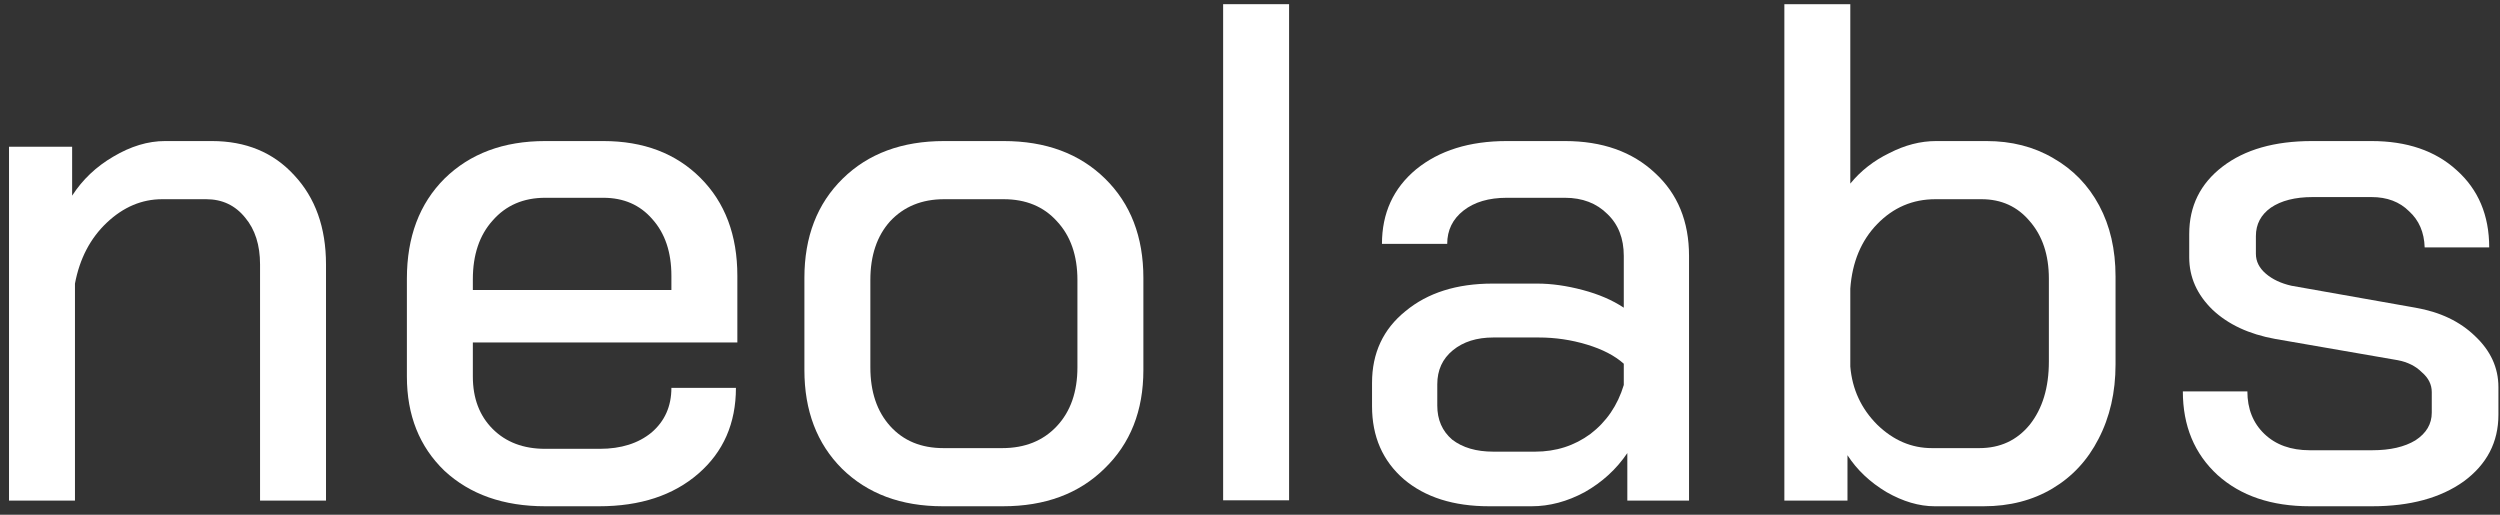
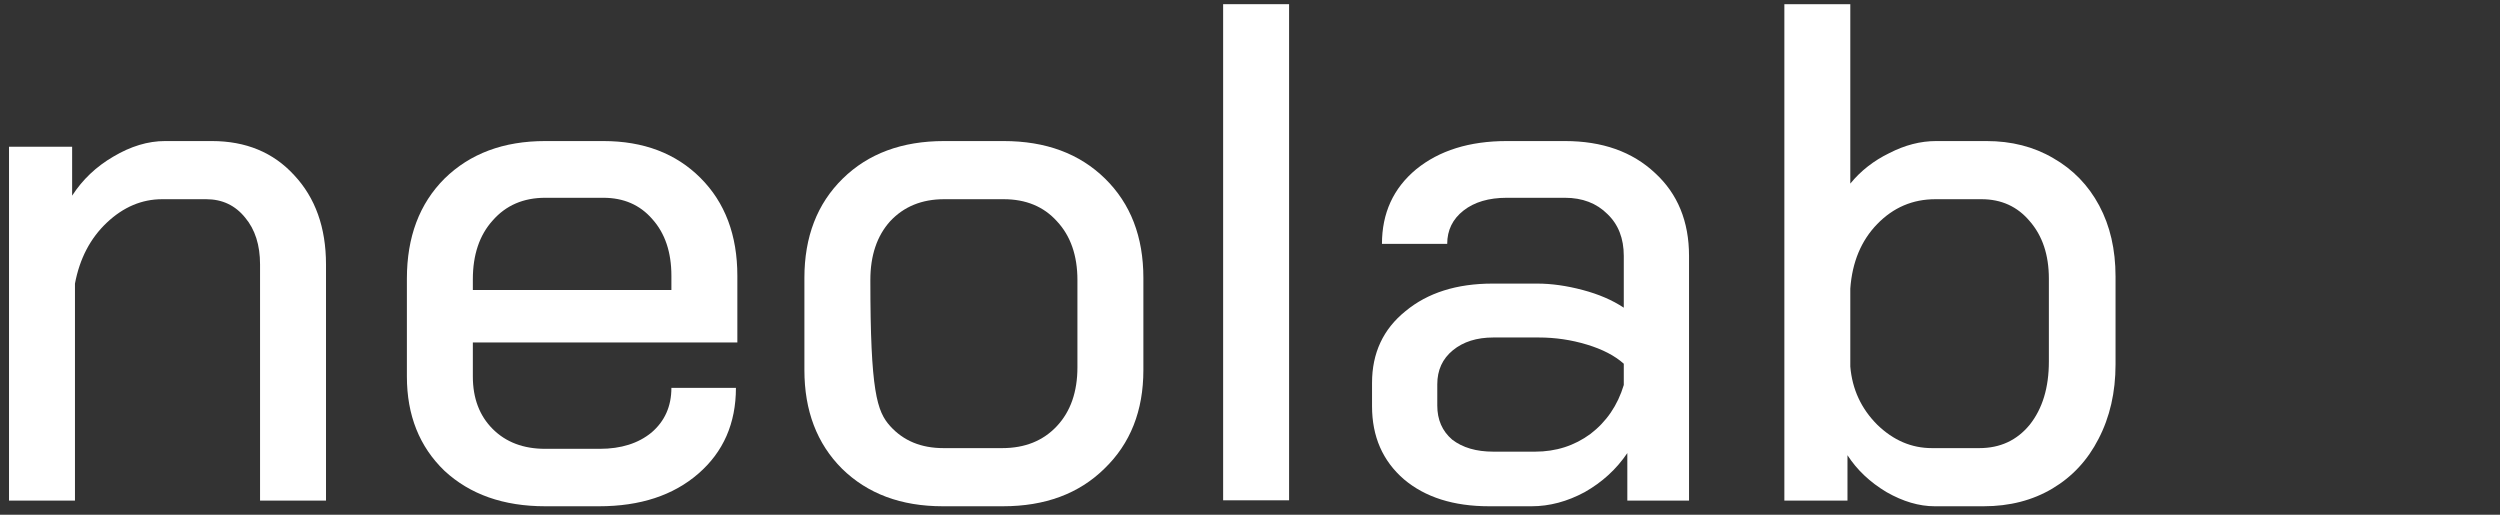
<svg xmlns="http://www.w3.org/2000/svg" width="204" height="42" viewBox="0 0 204 42" fill="none">
  <rect x="0" y="0" width="204" height="42" fill="#333333" stroke="none" />
  <path d="M99.808 0.341H105.189V40.825H99.808V0.341Z" fill="white" />
  <path d="M0.735 11.973H5.886V15.966C6.734 14.654 7.853 13.593 9.242 12.783C10.669 11.934 12.077 11.51 13.466 11.51H17.285C20.063 11.51 22.3 12.436 23.998 14.287C25.734 16.139 26.602 18.57 26.602 21.579V40.848H21.22V21.579C21.22 19.997 20.815 18.724 20.005 17.759C19.195 16.756 18.134 16.255 16.822 16.255H13.235C11.576 16.255 10.071 16.891 8.721 18.164C7.371 19.438 6.503 21.096 6.117 23.141V40.848H0.735V11.973Z" fill="white" />
  <path d="M44.486 41.311C41.091 41.311 38.352 40.347 36.269 38.418C34.224 36.45 33.202 33.885 33.202 30.722V22.736C33.202 19.341 34.224 16.621 36.269 14.577C38.352 12.532 41.091 11.51 44.486 11.51H49.231C52.51 11.51 55.153 12.513 57.159 14.519C59.165 16.525 60.168 19.187 60.168 22.505V27.944H38.584V30.722C38.584 32.496 39.124 33.924 40.204 35.004C41.284 36.084 42.712 36.624 44.486 36.624H48.942C50.678 36.624 52.086 36.18 53.166 35.293C54.246 34.367 54.786 33.152 54.786 31.648H60.052C60.052 34.541 59.03 36.875 56.986 38.649C54.941 40.424 52.24 41.311 48.884 41.311H44.486ZM54.786 23.662V22.505C54.786 20.576 54.266 19.032 53.224 17.875C52.221 16.718 50.89 16.139 49.231 16.139H44.486C42.712 16.139 41.284 16.756 40.204 17.991C39.124 19.187 38.584 20.788 38.584 22.794V23.662H54.786Z" fill="white" />
-   <path d="M76.923 41.311C73.529 41.311 70.79 40.289 68.706 38.244C66.662 36.2 65.639 33.519 65.639 30.201V22.678C65.639 19.322 66.681 16.621 68.764 14.577C70.847 12.532 73.606 11.51 77.039 11.51H81.9C85.334 11.51 88.092 12.532 90.175 14.577C92.258 16.621 93.3 19.322 93.3 22.678V30.201C93.3 33.519 92.239 36.2 90.117 38.244C88.034 40.289 85.276 41.311 81.842 41.311H76.923ZM81.784 36.566C83.636 36.566 85.121 35.968 86.24 34.772C87.359 33.576 87.918 31.975 87.918 29.969V22.852C87.918 20.846 87.359 19.245 86.24 18.049C85.16 16.853 83.713 16.255 81.9 16.255H77.039C75.226 16.255 73.76 16.853 72.641 18.049C71.561 19.245 71.021 20.846 71.021 22.852V29.969C71.021 31.975 71.561 33.576 72.641 34.772C73.721 35.968 75.168 36.566 76.981 36.566H81.784Z" fill="white" />
+   <path d="M76.923 41.311C73.529 41.311 70.79 40.289 68.706 38.244C66.662 36.2 65.639 33.519 65.639 30.201V22.678C65.639 19.322 66.681 16.621 68.764 14.577C70.847 12.532 73.606 11.51 77.039 11.51H81.9C85.334 11.51 88.092 12.532 90.175 14.577C92.258 16.621 93.3 19.322 93.3 22.678V30.201C93.3 33.519 92.239 36.2 90.117 38.244C88.034 40.289 85.276 41.311 81.842 41.311H76.923ZM81.784 36.566C83.636 36.566 85.121 35.968 86.24 34.772C87.359 33.576 87.918 31.975 87.918 29.969V22.852C87.918 20.846 87.359 19.245 86.24 18.049C85.16 16.853 83.713 16.255 81.9 16.255H77.039C75.226 16.255 73.76 16.853 72.641 18.049C71.561 19.245 71.021 20.846 71.021 22.852C71.021 31.975 71.561 33.576 72.641 34.772C73.721 35.968 75.168 36.566 76.981 36.566H81.784Z" fill="white" />
  <path d="M121.506 41.311C118.613 41.311 116.298 40.578 114.562 39.112C112.826 37.608 111.958 35.621 111.958 33.152V31.242C111.958 28.812 112.865 26.864 114.678 25.398C116.491 23.893 118.864 23.141 121.796 23.141H125.441C126.599 23.141 127.833 23.315 129.145 23.662C130.456 24.009 131.575 24.491 132.501 25.108V20.884C132.501 19.457 132.057 18.319 131.17 17.47C130.283 16.583 129.125 16.139 127.698 16.139H122.953C121.487 16.139 120.31 16.486 119.423 17.181C118.536 17.875 118.092 18.782 118.092 19.9H112.768C112.768 17.393 113.694 15.367 115.546 13.824C117.436 12.281 119.905 11.51 122.953 11.51H127.698C130.746 11.51 133.195 12.378 135.047 14.114C136.899 15.811 137.825 18.068 137.825 20.884V40.848H132.79V36.971C131.903 38.283 130.746 39.344 129.318 40.154C127.891 40.925 126.444 41.311 124.978 41.311H121.506ZM125.268 36.855C126.965 36.855 128.47 36.373 129.781 35.409C131.093 34.406 131.999 33.075 132.501 31.416V29.68C131.768 29.024 130.765 28.503 129.492 28.118C128.219 27.732 126.907 27.539 125.557 27.539H121.853C120.503 27.539 119.404 27.886 118.555 28.581C117.706 29.275 117.282 30.201 117.282 31.358V33.094C117.282 34.252 117.687 35.177 118.497 35.872C119.346 36.528 120.465 36.855 121.853 36.855H125.268Z" fill="white" />
  <path d="M157.872 41.311C156.599 41.311 155.287 40.925 153.937 40.154C152.586 39.344 151.526 38.341 150.754 37.145V40.848H145.604V0.341H150.985V14.982C151.834 13.94 152.895 13.111 154.168 12.493C155.441 11.838 156.714 11.51 157.987 11.51H162.096C164.141 11.51 165.954 11.973 167.535 12.899C169.156 13.824 170.41 15.117 171.297 16.776C172.184 18.434 172.628 20.363 172.628 22.562V29.738C172.628 32.014 172.165 34.039 171.239 35.814C170.352 37.55 169.098 38.9 167.478 39.865C165.857 40.829 163.986 41.311 161.865 41.311H157.872ZM161.517 36.566C163.215 36.566 164.584 35.93 165.626 34.657C166.667 33.345 167.188 31.628 167.188 29.506V22.736C167.188 20.807 166.667 19.245 165.626 18.049C164.623 16.853 163.311 16.255 161.691 16.255H157.93C156.078 16.255 154.496 16.93 153.184 18.28C151.873 19.63 151.14 21.386 150.985 23.546V29.912C151.14 31.763 151.873 33.345 153.184 34.657C154.496 35.93 155.981 36.566 157.64 36.566H161.517Z" fill="white" />
-   <path d="M188.478 41.311C185.354 41.311 182.846 40.463 180.956 38.765C179.065 37.029 178.12 34.753 178.12 31.937H183.386C183.386 33.364 183.849 34.522 184.775 35.409C185.701 36.296 186.935 36.74 188.478 36.74H193.571C195.037 36.74 196.213 36.47 197.101 35.93C197.988 35.351 198.432 34.599 198.432 33.673V31.995C198.432 31.377 198.162 30.837 197.621 30.374C197.12 29.873 196.464 29.545 195.654 29.391L185.643 27.655C183.521 27.269 181.824 26.478 180.551 25.282C179.278 24.048 178.641 22.62 178.641 21V19.09C178.641 16.814 179.548 14.982 181.361 13.593C183.174 12.204 185.604 11.51 188.652 11.51H193.513C196.406 11.51 198.721 12.3 200.457 13.882C202.232 15.464 203.119 17.567 203.119 20.19H197.853C197.814 18.955 197.39 17.971 196.58 17.238C195.808 16.467 194.786 16.081 193.513 16.081H188.71C187.283 16.081 186.144 16.37 185.296 16.949C184.486 17.528 184.081 18.299 184.081 19.264V20.711C184.081 21.328 184.351 21.868 184.891 22.331C185.431 22.794 186.125 23.122 186.974 23.315L197.101 25.108C199.107 25.456 200.727 26.227 201.962 27.423C203.235 28.619 203.871 30.008 203.871 31.59V33.846C203.871 36.084 202.926 37.897 201.036 39.286C199.145 40.636 196.657 41.311 193.571 41.311H188.478Z" fill="white" />
</svg>